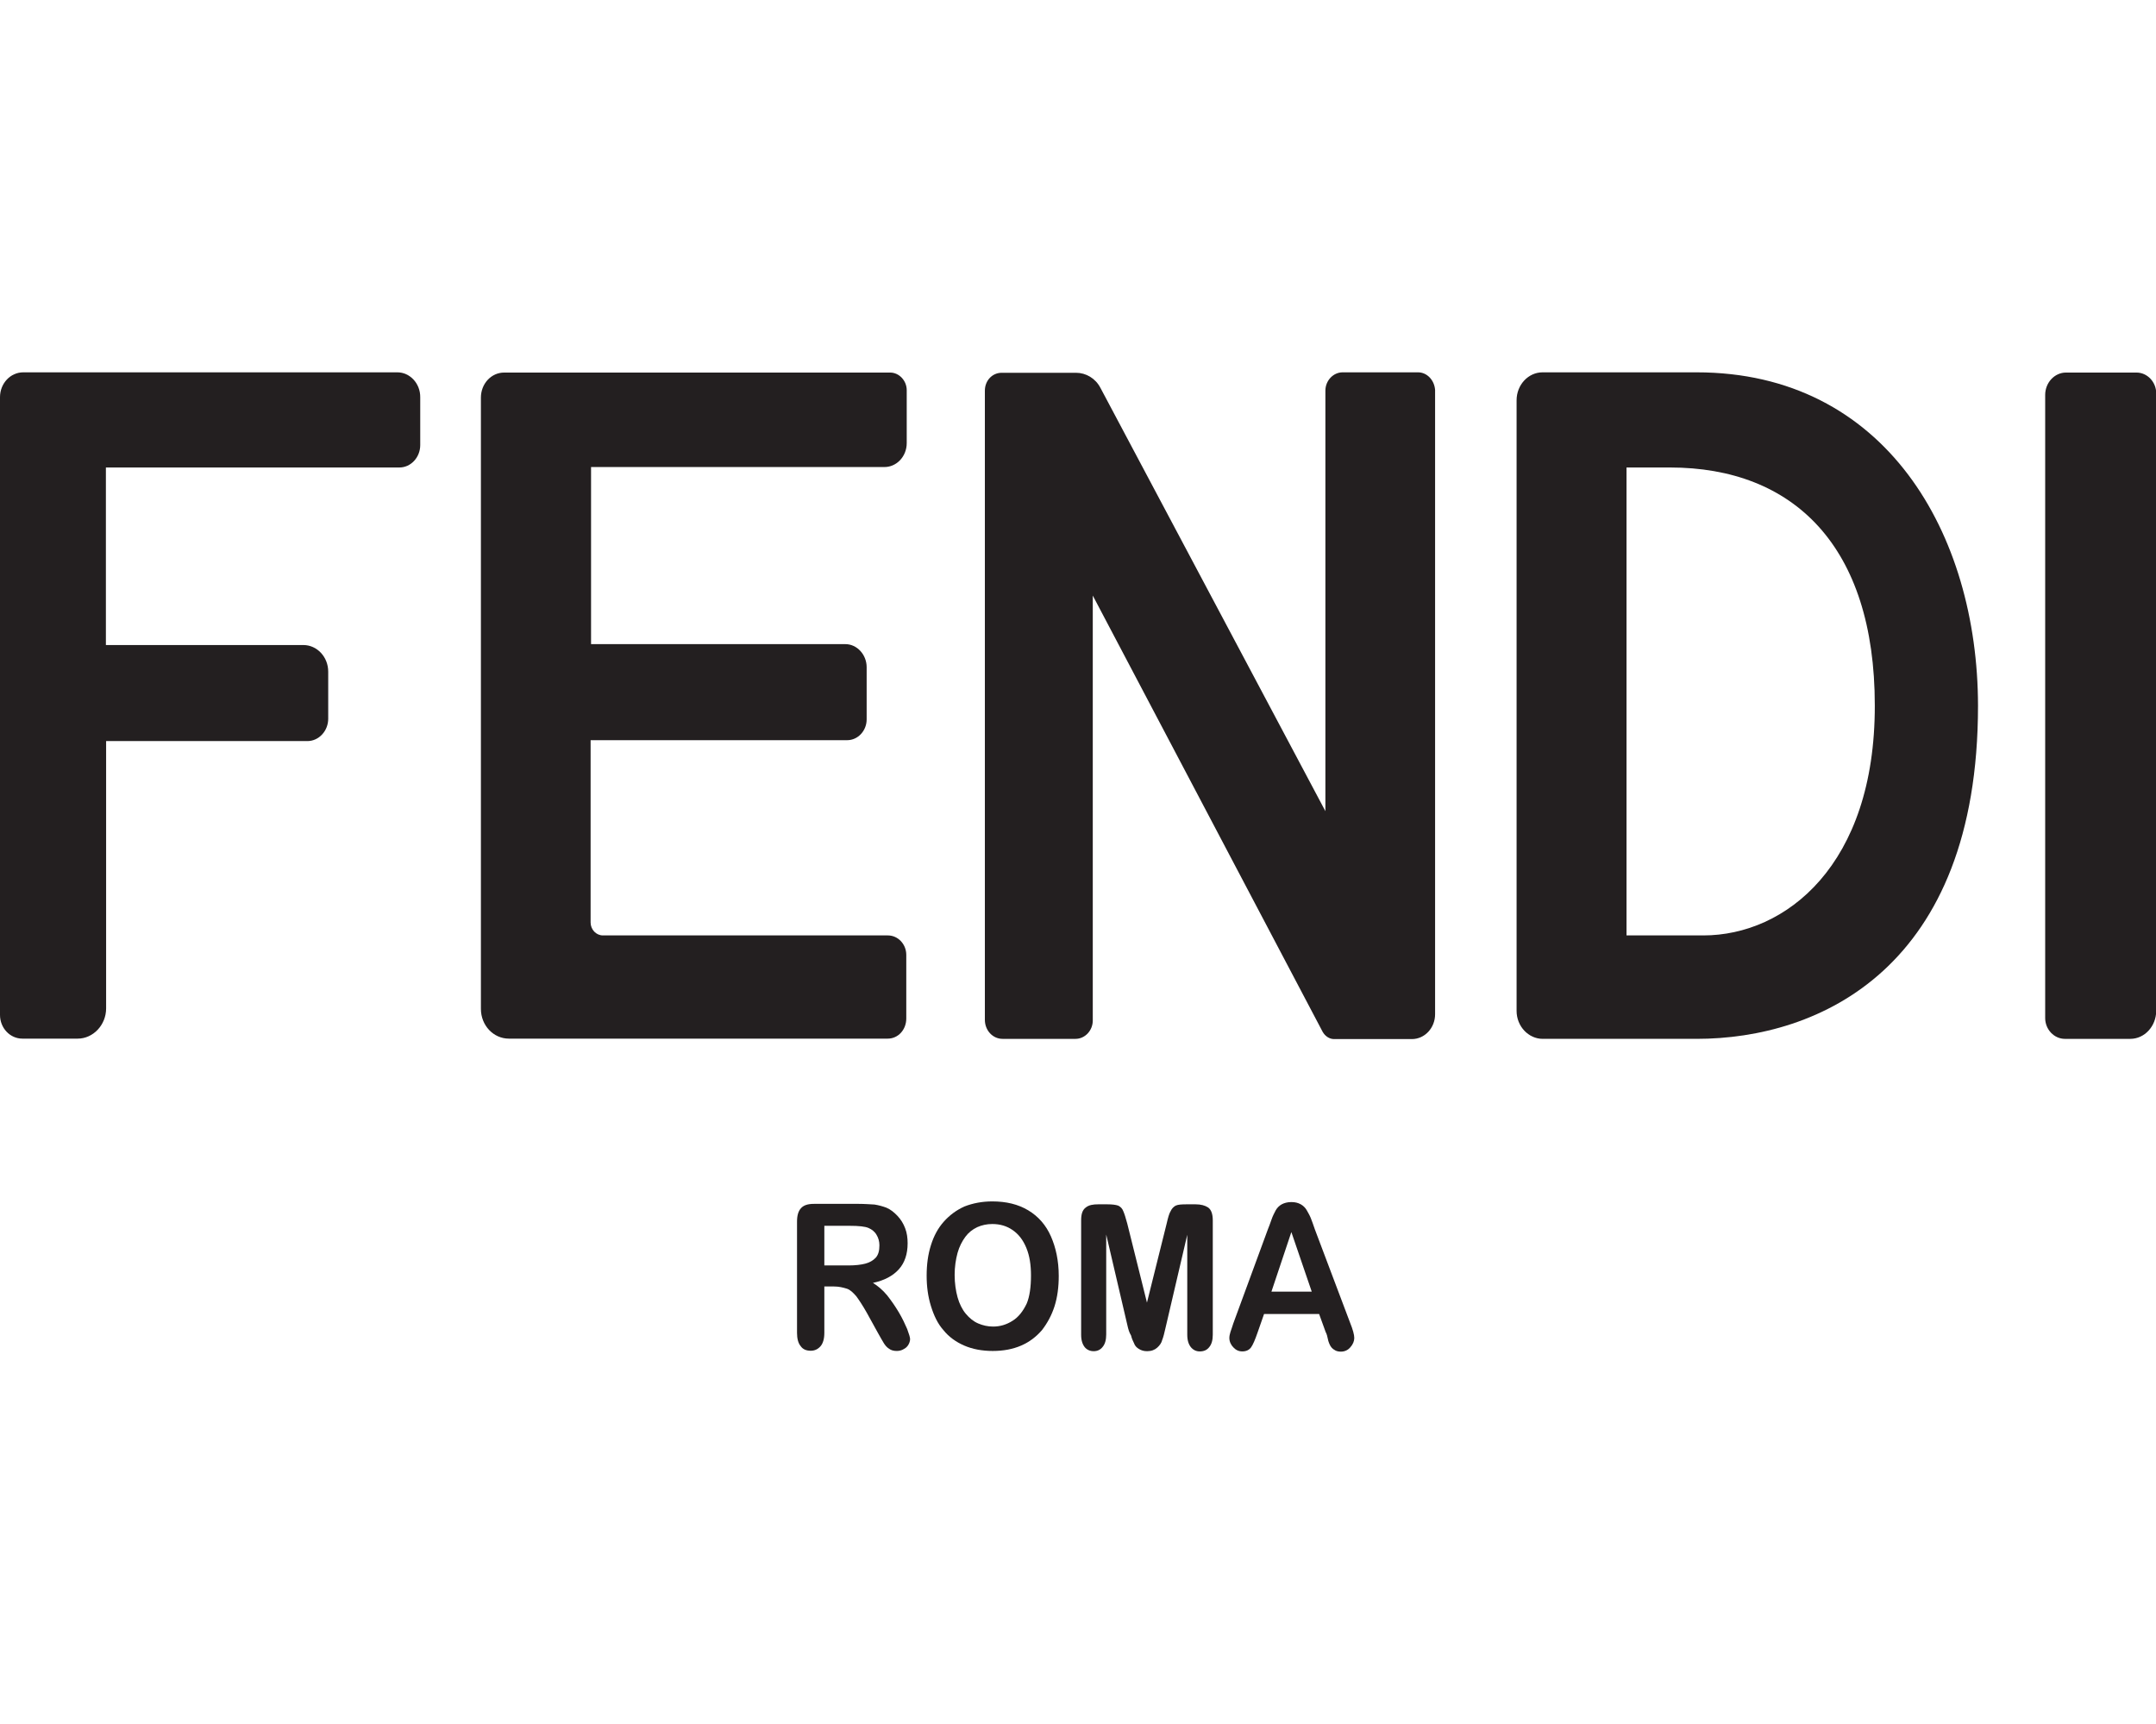
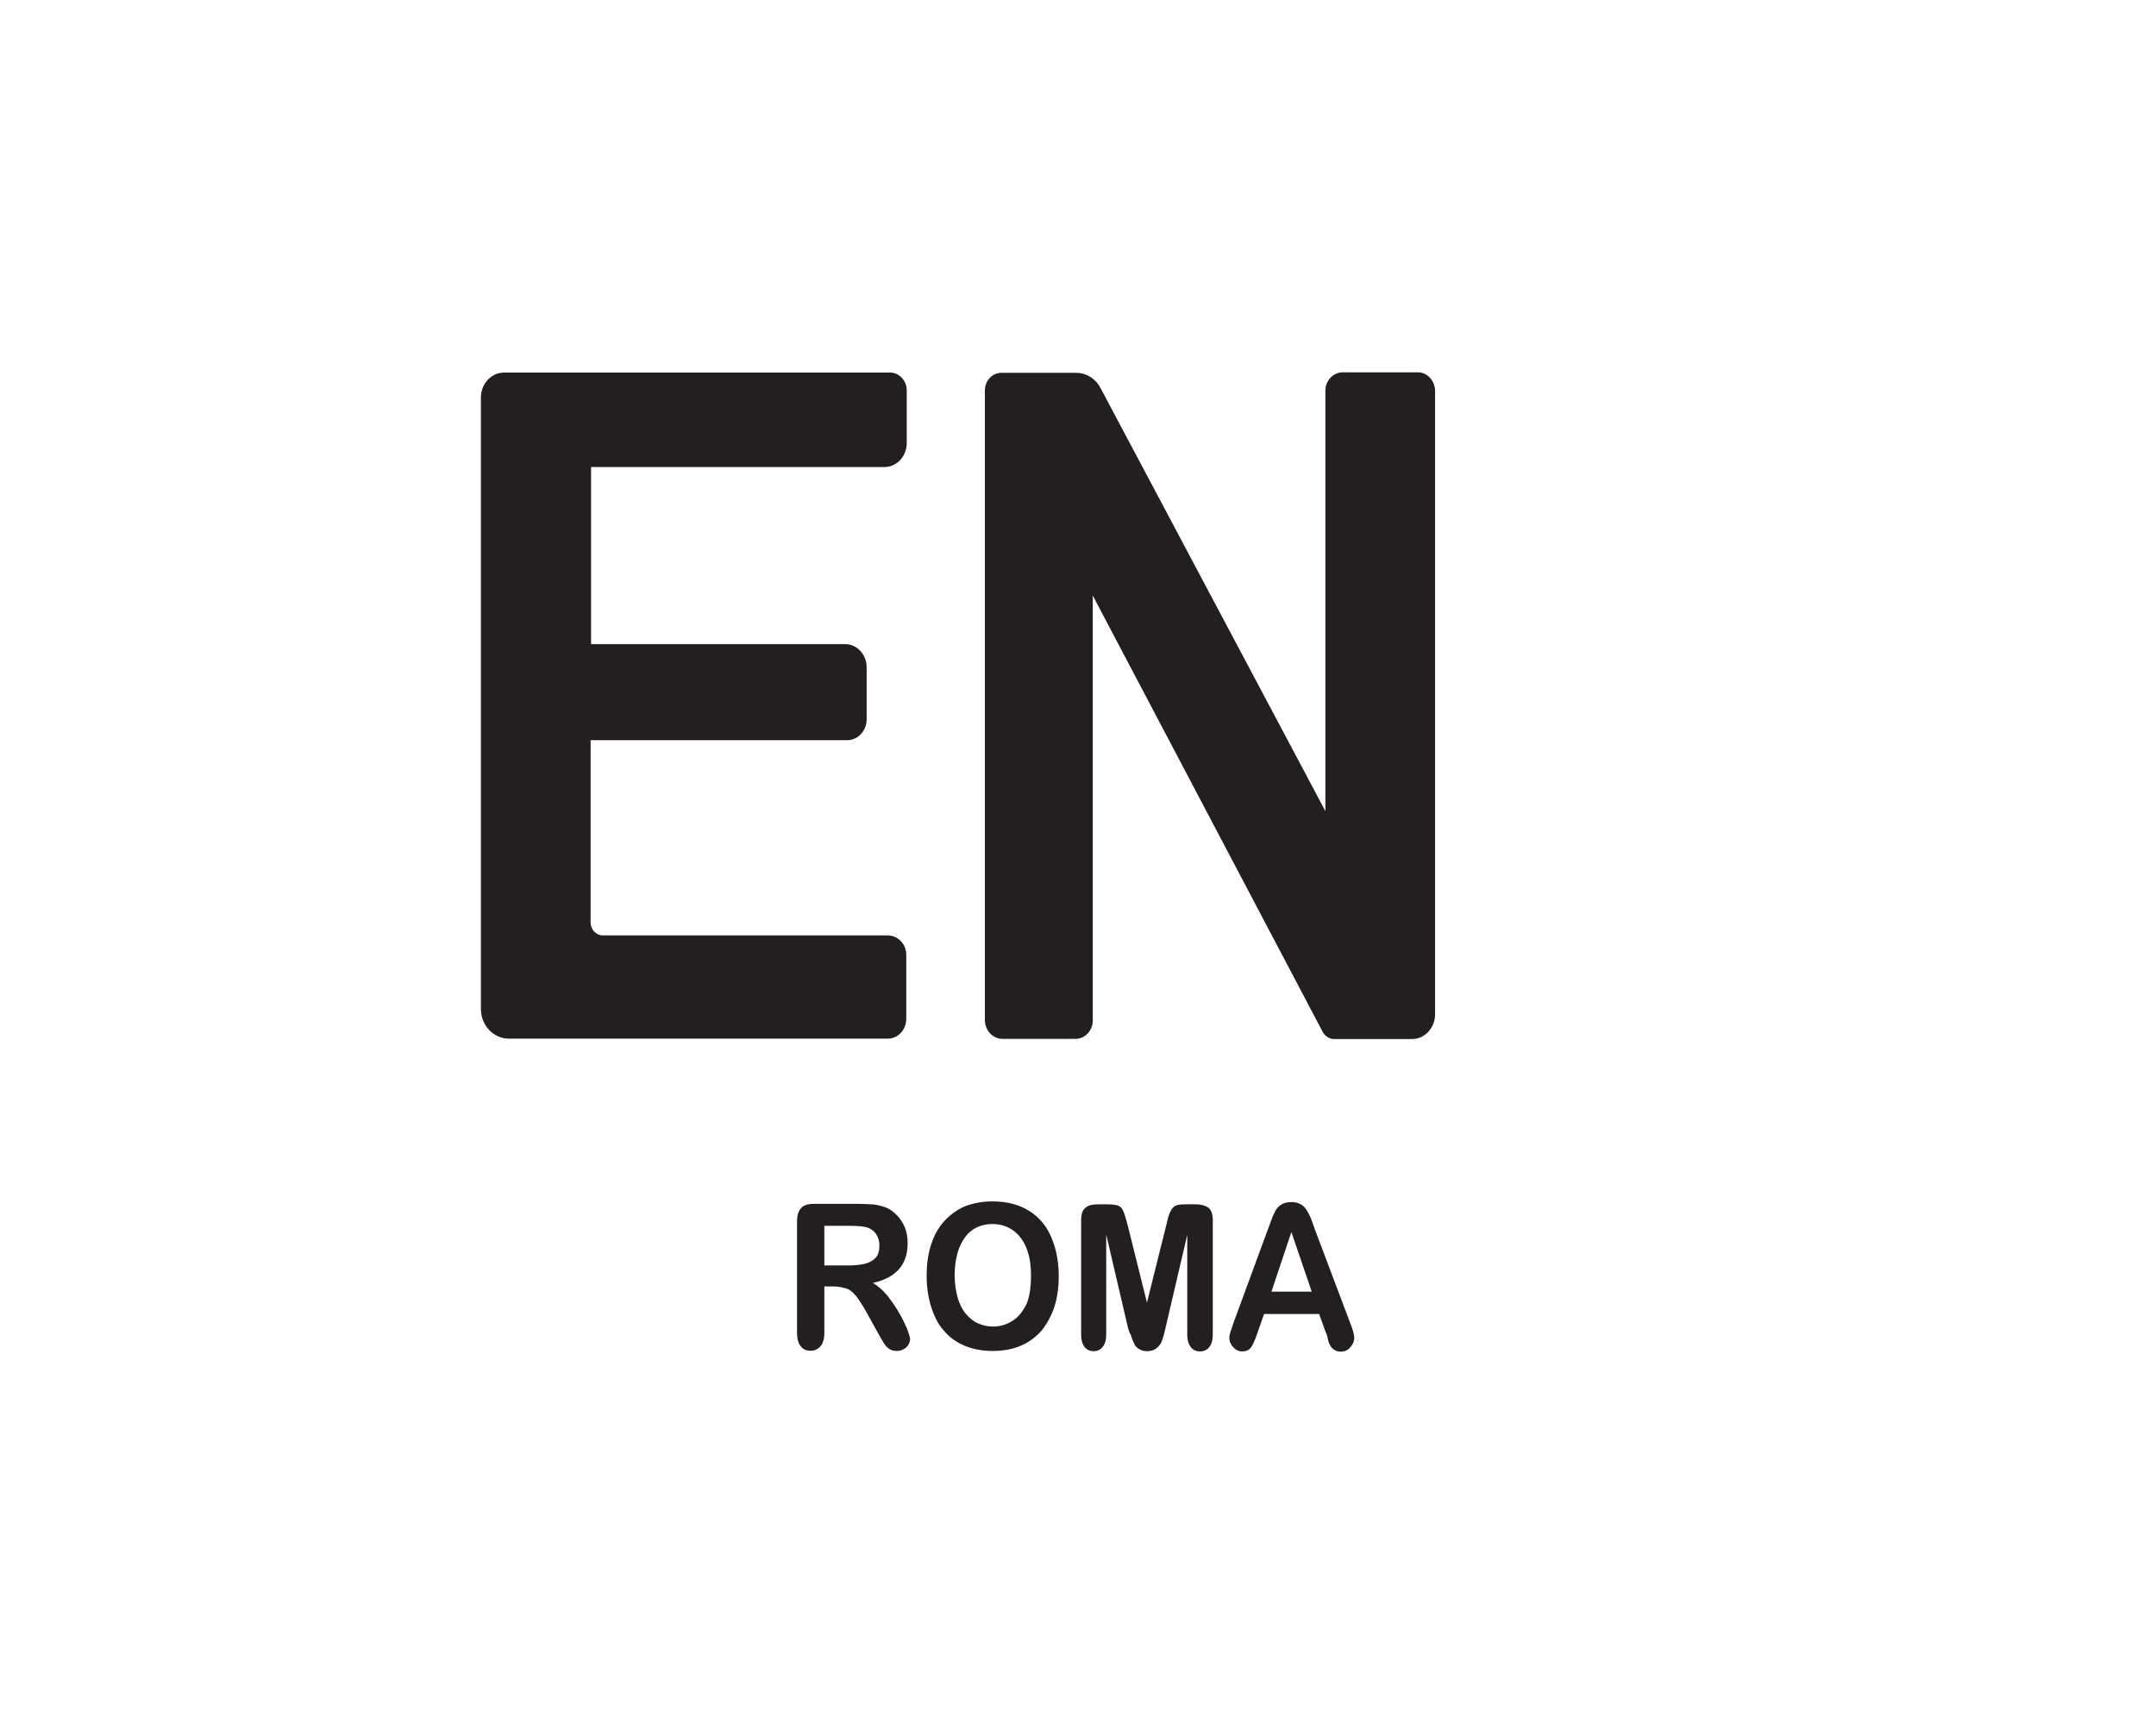
<svg xmlns="http://www.w3.org/2000/svg" version="1.1" id="Livello_1" x="0px" y="0px" viewBox="0 0 96.3 77" style="enable-background:new 0 0 96.3 77;" xml:space="preserve">
  <style type="text/css">
	.st0{fill:#010101;}
	.st1{fill:#E21F26;}
	.st2{fill-rule:evenodd;clip-rule:evenodd;fill:#010101;}
	.st3{fill-rule:evenodd;clip-rule:evenodd;fill:#FFFFFF;}
	.st4{fill:#FFFFFF;}
	.st5{fill:#C3342E;}
	.st6{fill:#49C8F5;}
	.st7{fill:#231F20;}
	.st8{fill:#209FDA;}
	.st9{fill:#B32025;}
	.st10{fill:#431713;}
</style>
  <g>
    <g>
-       <path class="st7" d="M17.75,16.63H4.73H1.04c-0.58,0-1.04,0.5-1.04,1.11v3.15v7.93v4.3v12.21c0,0.59,0.45,1.06,1,1.06h2.47    c0.69,0,1.27-0.61,1.27-1.35V33.1h8.99c0.51,0,0.93-0.45,0.93-1V30c0-0.66-0.5-1.19-1.11-1.19H4.73v-7.93h13.11    c0.51,0,0.93-0.45,0.93-1v-2.13C18.78,17.13,18.31,16.63,17.75,16.63" />
      <path class="st7" d="M40.5,19.79v-2.36c0-0.43-0.34-0.79-0.74-0.79H22.52c-0.58,0-1.04,0.5-1.04,1.12v27.3    c0,0.74,0.56,1.33,1.25,1.33h16.92c0.47,0,0.83-0.4,0.83-0.9v-2.84c0-0.48-0.37-0.87-0.82-0.87H26.93c-0.3,0-0.55-0.26-0.55-0.58    v-8.14h11.46c0.48,0,0.87-0.42,0.87-0.93v-2.33c0-0.56-0.43-1.03-0.95-1.03H26.4v-7.91h13.07C40.03,20.88,40.5,20.4,40.5,19.79" />
-       <path class="st7" d="M95.15,46.4h-2.92c-0.48,0-0.88-0.42-0.88-0.93V17.64c0-0.55,0.42-1,0.93-1h3.15c0.48,0,0.88,0.42,0.88,0.93    v27.59C96.3,45.84,95.79,46.4,95.15,46.4" />
-       <path class="st7" d="M75.78,16.63h-3.11h-1.7h-2.07c-0.64,0-1.16,0.56-1.16,1.25v27.27c0,0.69,0.53,1.25,1.17,1.25h6.87    c5.47,0,12.57-3.15,12.57-14.88C88.34,23.84,84.22,16.63,75.78,16.63 M76.08,41.78h-3.43v-20.9h1.94c5.51,0,9.15,3.5,9.15,10.63    C83.75,38.64,79.76,41.78,76.08,41.78" />
      <path class="st7" d="M63.34,16.63h-3.37c-0.42,0-0.77,0.37-0.77,0.82v18.78L49.15,17.32c-0.22-0.42-0.64-0.67-1.09-0.67h-3.32    c-0.42,0-0.75,0.35-0.75,0.8v28.1c0,0.47,0.35,0.85,0.79,0.85h3.26c0.42,0,0.77-0.37,0.77-0.82V26.6l10.27,19.49    c0.11,0.19,0.3,0.32,0.51,0.32h3.47c0.58,0,1.04-0.5,1.04-1.11V17.42C64.07,16.98,63.74,16.63,63.34,16.63" />
      <path class="st7" d="M37.25,57.46h-0.43v2.07c0,0.27-0.06,0.48-0.18,0.61s-0.26,0.19-0.43,0.19c-0.19,0-0.35-0.06-0.45-0.21    c-0.11-0.13-0.16-0.34-0.16-0.59v-4.96c0-0.29,0.06-0.48,0.18-0.61s0.3-0.19,0.58-0.19h1.99c0.27,0,0.51,0.02,0.71,0.03    c0.19,0.03,0.37,0.08,0.53,0.14c0.19,0.08,0.35,0.21,0.5,0.37s0.26,0.34,0.34,0.55s0.11,0.43,0.11,0.67    c0,0.48-0.13,0.87-0.39,1.16c-0.26,0.29-0.64,0.5-1.16,0.61c0.21,0.13,0.42,0.3,0.63,0.55c0.19,0.24,0.37,0.5,0.53,0.77    c0.16,0.27,0.27,0.51,0.37,0.74c0.08,0.22,0.13,0.37,0.13,0.45s-0.03,0.18-0.08,0.26c-0.05,0.08-0.11,0.14-0.21,0.19    c-0.08,0.05-0.19,0.08-0.3,0.08c-0.14,0-0.26-0.03-0.35-0.1c-0.1-0.06-0.18-0.16-0.24-0.26c-0.06-0.11-0.16-0.26-0.27-0.47    l-0.48-0.87c-0.18-0.32-0.34-0.56-0.47-0.74c-0.14-0.16-0.27-0.29-0.42-0.34C37.64,57.5,37.46,57.46,37.25,57.46 M37.94,54.75    h-1.12v1.77h1.09c0.29,0,0.55-0.03,0.74-0.08c0.19-0.05,0.35-0.14,0.47-0.27c0.11-0.13,0.16-0.3,0.16-0.55    c0-0.18-0.05-0.34-0.13-0.47c-0.08-0.14-0.21-0.24-0.35-0.3C38.65,54.78,38.36,54.75,37.94,54.75" />
      <path class="st7" d="M44.32,53.66c0.63,0,1.16,0.13,1.61,0.4c0.45,0.27,0.79,0.66,1.01,1.16s0.35,1.09,0.35,1.77    c0,0.5-0.06,0.95-0.19,1.36c-0.13,0.4-0.32,0.75-0.56,1.06c-0.26,0.3-0.56,0.53-0.93,0.69s-0.79,0.24-1.27,0.24    c-0.47,0-0.9-0.08-1.27-0.24c-0.37-0.16-0.69-0.39-0.93-0.69c-0.26-0.29-0.43-0.66-0.56-1.08s-0.19-0.87-0.19-1.35    c0-0.5,0.06-0.95,0.19-1.36c0.13-0.42,0.32-0.77,0.58-1.06c0.26-0.29,0.56-0.51,0.91-0.67C43.45,53.74,43.87,53.66,44.32,53.66     M46.05,56.97c0-0.47-0.06-0.88-0.21-1.24s-0.35-0.61-0.61-0.79c-0.26-0.18-0.56-0.27-0.91-0.27c-0.24,0-0.47,0.05-0.67,0.14    c-0.21,0.1-0.39,0.24-0.53,0.43c-0.14,0.19-0.27,0.43-0.35,0.72c-0.08,0.29-0.13,0.63-0.13,0.98c0,0.37,0.05,0.71,0.13,1    c0.08,0.29,0.21,0.55,0.37,0.74c0.16,0.19,0.34,0.34,0.55,0.43s0.43,0.14,0.67,0.14c0.3,0,0.59-0.08,0.87-0.26    c0.26-0.16,0.47-0.43,0.63-0.77C45.99,57.91,46.05,57.48,46.05,56.97" />
      <path class="st7" d="M50.37,59.25l-0.96-4.11v4.46c0,0.24-0.05,0.43-0.16,0.56c-0.1,0.13-0.24,0.19-0.4,0.19    c-0.16,0-0.3-0.06-0.4-0.18c-0.1-0.13-0.16-0.3-0.16-0.56v-5.1c0-0.29,0.06-0.47,0.21-0.58c0.14-0.11,0.32-0.14,0.56-0.14h0.39    c0.22,0,0.39,0.02,0.5,0.06c0.1,0.05,0.18,0.13,0.22,0.24c0.05,0.11,0.11,0.3,0.18,0.56l0.88,3.53l0.88-3.53    c0.06-0.26,0.11-0.45,0.18-0.56c0.05-0.11,0.13-0.19,0.22-0.24c0.1-0.05,0.27-0.06,0.5-0.06h0.39c0.24,0,0.42,0.05,0.56,0.14    c0.14,0.1,0.21,0.29,0.21,0.58v5.1c0,0.24-0.05,0.43-0.16,0.56c-0.1,0.13-0.24,0.19-0.42,0.19c-0.16,0-0.29-0.06-0.4-0.19    c-0.1-0.13-0.16-0.3-0.16-0.56v-4.46l-0.96,4.11c-0.06,0.27-0.11,0.47-0.16,0.59c-0.03,0.13-0.11,0.24-0.22,0.34    c-0.11,0.1-0.26,0.16-0.45,0.16c-0.14,0-0.26-0.03-0.37-0.1c-0.1-0.06-0.18-0.14-0.22-0.26c-0.05-0.1-0.1-0.21-0.13-0.34    C50.43,59.5,50.4,59.37,50.37,59.25" />
      <path class="st7" d="M59.21,59.49l-0.29-0.8h-2.46l-0.29,0.83c-0.11,0.32-0.21,0.55-0.29,0.66c-0.08,0.11-0.21,0.18-0.39,0.18    c-0.16,0-0.29-0.06-0.4-0.18c-0.11-0.11-0.18-0.26-0.18-0.42c0-0.08,0.02-0.18,0.05-0.27c0.03-0.1,0.08-0.22,0.13-0.39l1.54-4.19    c0.05-0.11,0.1-0.27,0.16-0.43c0.06-0.18,0.13-0.3,0.19-0.42c0.06-0.11,0.16-0.21,0.27-0.27c0.11-0.06,0.26-0.1,0.42-0.1    c0.18,0,0.3,0.03,0.43,0.1c0.11,0.06,0.21,0.16,0.27,0.27c0.06,0.11,0.13,0.22,0.18,0.35c0.05,0.13,0.11,0.29,0.18,0.5l1.57,4.16    c0.13,0.32,0.19,0.55,0.19,0.69s-0.06,0.29-0.18,0.42c-0.11,0.13-0.26,0.19-0.42,0.19c-0.1,0-0.18-0.02-0.24-0.05    c-0.06-0.03-0.13-0.08-0.18-0.14c-0.05-0.06-0.1-0.16-0.14-0.29C59.29,59.69,59.26,59.58,59.21,59.49 M56.79,57.69h1.8l-0.91-2.66    L56.79,57.69z" />
    </g>
  </g>
</svg>